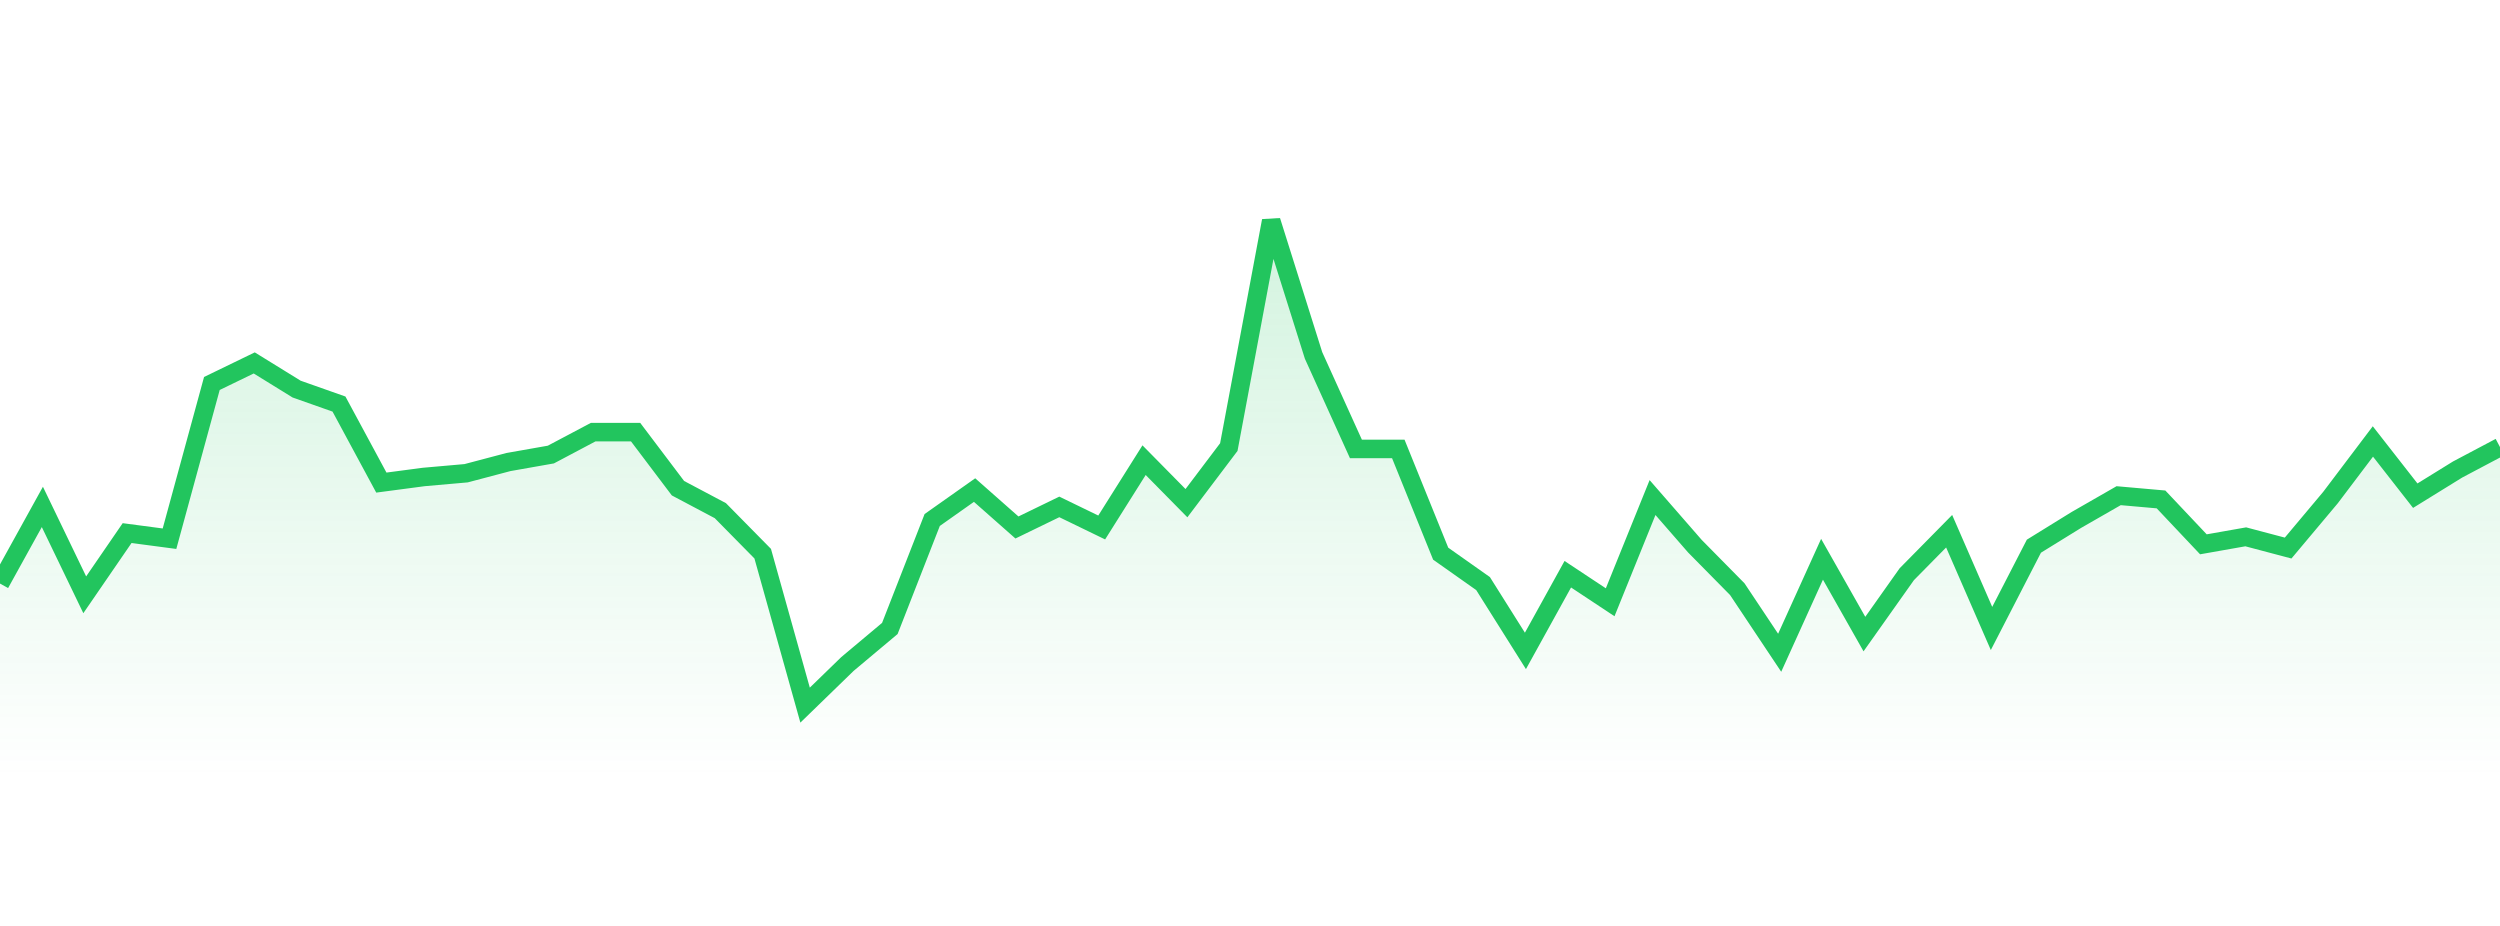
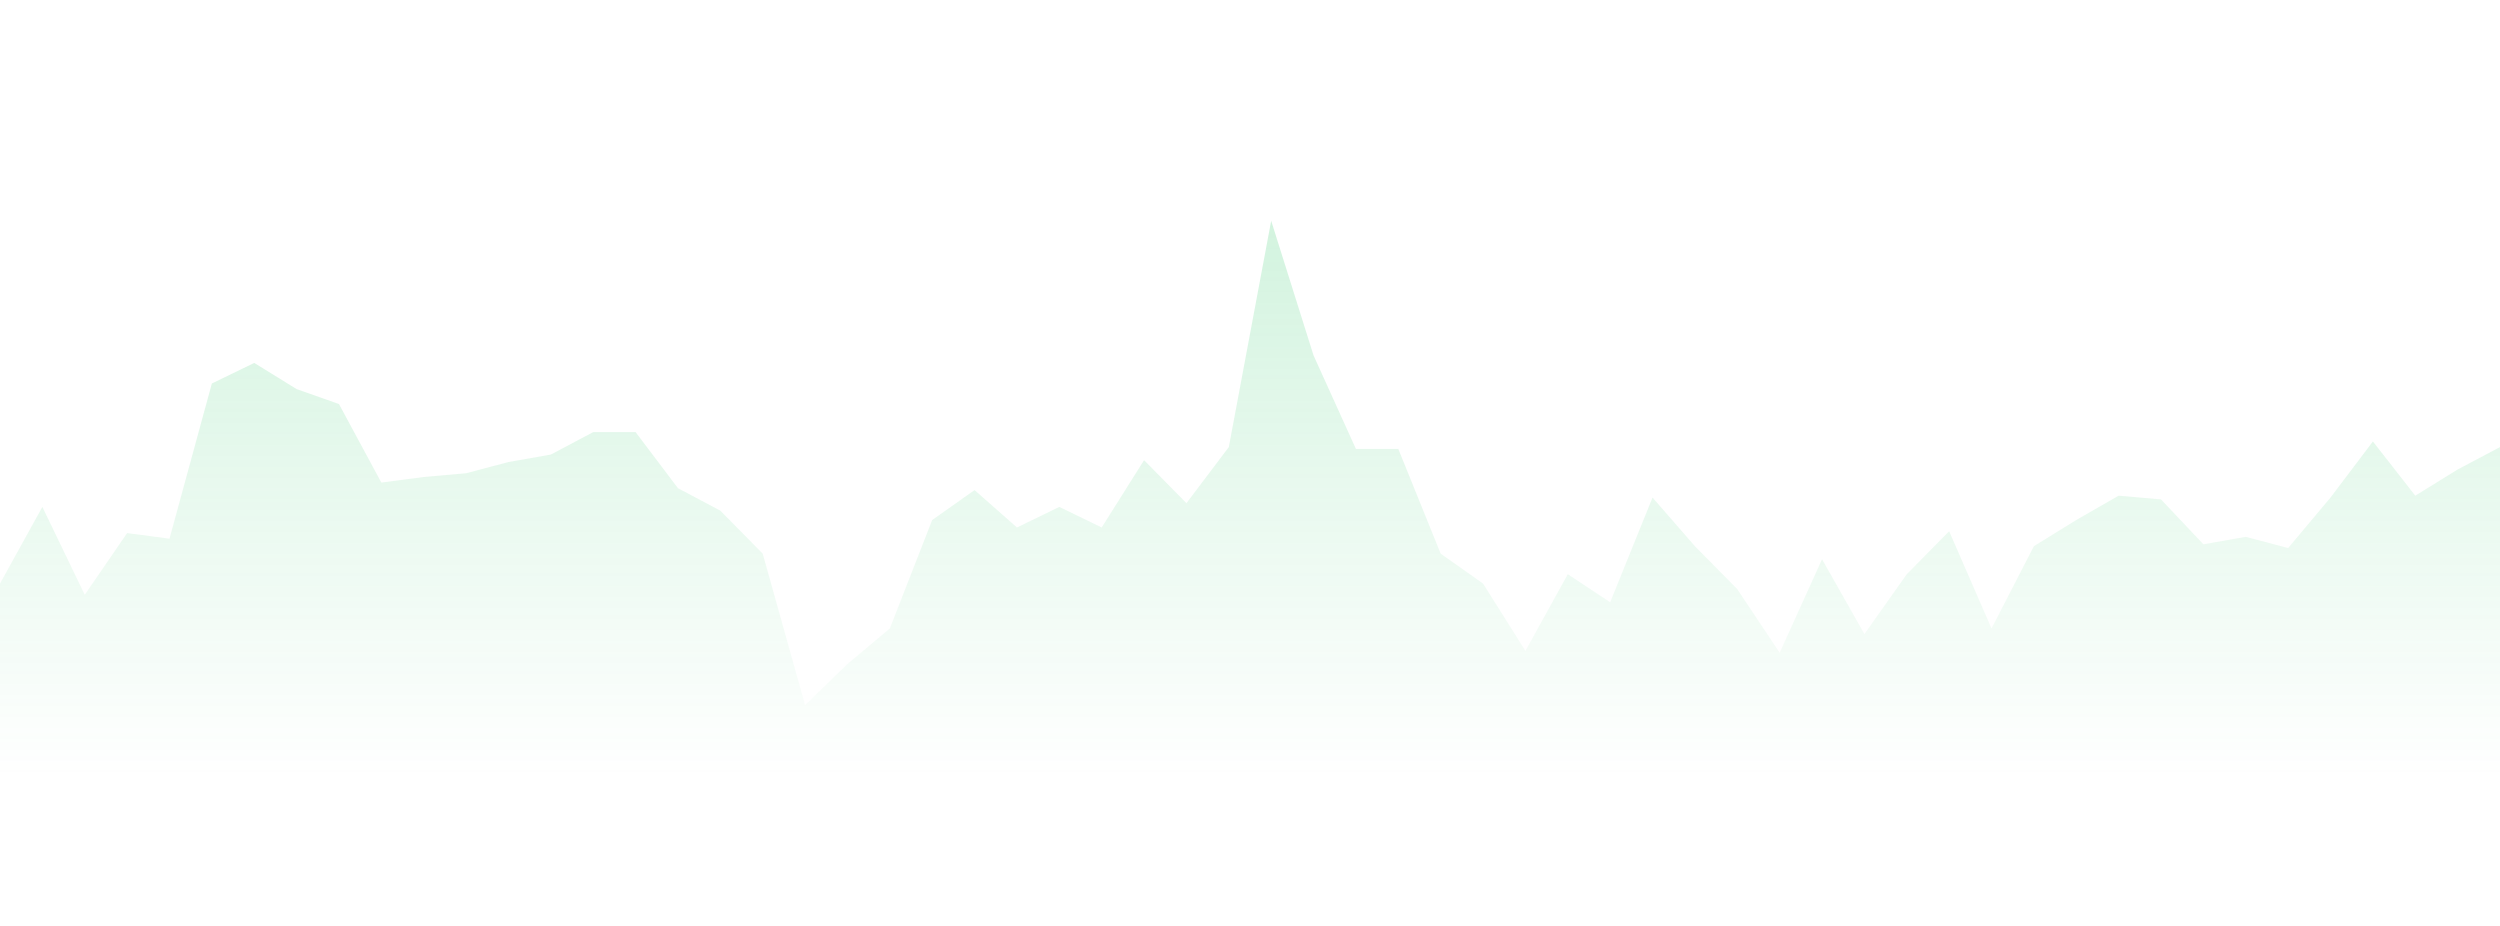
<svg xmlns="http://www.w3.org/2000/svg" width="135" height="50" viewBox="0 0 135 50" style="background: transparent">
  <defs>
    <linearGradient id="gradient" x1="0" x2="0" y1="0" y2="1">
      <stop offset="0%" stop-color="rgba(34, 197, 94, 0.2)" />
      <stop offset="100%" stop-color="rgba(34, 197, 94, 0)" />
    </linearGradient>
  </defs>
  <path d="M 0,31.513 L 2.288,27.373 L 4.576,32.119 L 6.864,28.787 L 9.153,29.09 L 11.441,20.708 L 13.729,19.598 L 16.017,21.011 L 18.305,21.819 L 20.593,26.06 L 22.881,25.757 L 25.169,25.555 L 27.458,24.95 L 29.746,24.546 L 32.034,23.334 L 34.322,23.334 L 36.61,26.363 L 38.898,27.575 L 41.186,29.898 L 43.475,38.077 L 45.763,35.855 L 48.051,33.937 L 50.339,28.08 L 52.627,26.464 L 54.915,28.484 L 57.203,27.373 L 59.492,28.484 L 61.78,24.849 L 64.068,27.171 L 66.356,24.142 L 68.644,11.923 L 70.932,19.194 L 73.22,24.243 L 75.508,24.243 L 77.797,29.898 L 80.085,31.513 L 82.373,35.149 L 84.661,31.008 L 86.949,32.523 L 89.237,26.868 L 91.525,29.494 L 93.814,31.816 L 96.102,35.249 L 98.39,30.2 L 100.678,34.24 L 102.966,31.008 L 105.254,28.686 L 107.542,33.937 L 109.831,29.494 L 112.119,28.08 L 114.407,26.767 L 116.695,26.969 L 118.983,29.393 L 121.271,28.989 L 123.559,29.595 L 125.847,26.868 L 128.136,23.839 L 130.424,26.767 L 132.712,25.353 L 135,24.142 L 135,42 L 0,42 Z" fill="url(#gradient)" style="mix-blend-mode: normal" />
-   <path d="M 0,31.513 L 2.288,27.373 L 4.576,32.119 L 6.864,28.787 L 9.153,29.09 L 11.441,20.708 L 13.729,19.598 L 16.017,21.011 L 18.305,21.819 L 20.593,26.06 L 22.881,25.757 L 25.169,25.555 L 27.458,24.95 L 29.746,24.546 L 32.034,23.334 L 34.322,23.334 L 36.61,26.363 L 38.898,27.575 L 41.186,29.898 L 43.475,38.077 L 45.763,35.855 L 48.051,33.937 L 50.339,28.08 L 52.627,26.464 L 54.915,28.484 L 57.203,27.373 L 59.492,28.484 L 61.78,24.849 L 64.068,27.171 L 66.356,24.142 L 68.644,11.923 L 70.932,19.194 L 73.22,24.243 L 75.508,24.243 L 77.797,29.898 L 80.085,31.513 L 82.373,35.149 L 84.661,31.008 L 86.949,32.523 L 89.237,26.868 L 91.525,29.494 L 93.814,31.816 L 96.102,35.249 L 98.39,30.2 L 100.678,34.24 L 102.966,31.008 L 105.254,28.686 L 107.542,33.937 L 109.831,29.494 L 112.119,28.08 L 114.407,26.767 L 116.695,26.969 L 118.983,29.393 L 121.271,28.989 L 123.559,29.595 L 125.847,26.868 L 128.136,23.839 L 130.424,26.767 L 132.712,25.353 L 135,24.142" stroke="#22c55e" stroke-width="1" fill="none" />
</svg>